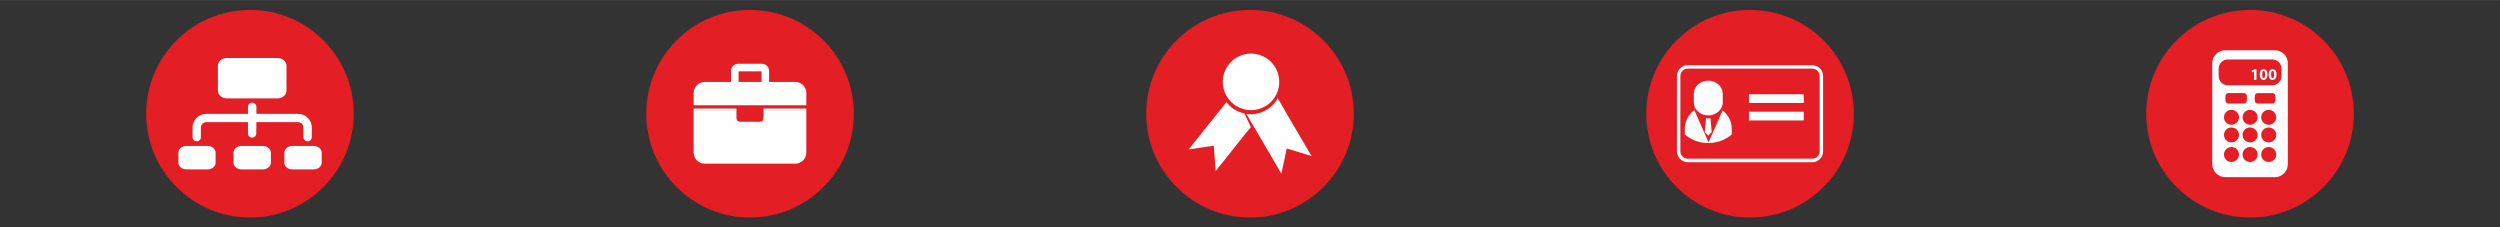
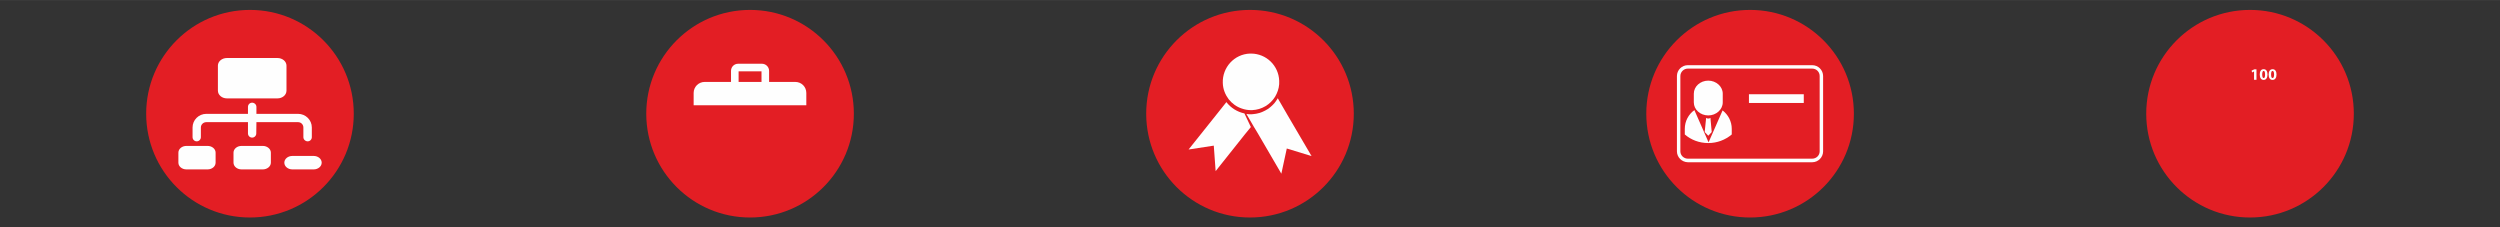
<svg xmlns="http://www.w3.org/2000/svg" xml:space="preserve" width="174.625mm" height="15.875mm" version="1.1" style="shape-rendering:geometricPrecision; text-rendering:geometricPrecision; image-rendering:optimizeQuality; fill-rule:evenodd; clip-rule:evenodd" viewBox="0 0 17462 1587">
  <rect x="0" y="0" width="17462" height="1587" fill="#333333" stroke="none" />
  <defs>
    <style type="text/css">
   
    .fil1 {fill:#FEFEFE}
    .fil0 {fill:#E31E24}
   
  </style>
  </defs>
  <g id="Layer_x0020_1">
    <circle class="fil0" cx="12224" cy="794" r="725" />
    <circle class="fil0" cx="1746" cy="794" r="725" />
    <circle class="fil0" cx="8731" cy="794" r="725" />
    <circle class="fil0" cx="15716" cy="794" r="725" />
    <circle class="fil0" cx="5239" cy="794" r="725" />
    <g id="_832975888">
      <path class="fil1" d="M2082 795l-291 0 0 -49c0,-16 -14,-29 -30,-29 -16,0 -29,13 -29,29l0 49 -291 0c-53,0 -96,43 -96,95l0 68c0,16 13,29 29,29 16,0 29,-13 29,-29l0 -68c0,-20 17,-37 38,-37l291 0 0 79c0,16 13,29 29,29 16,0 29,-13 29,-29l1 -79 291 0c21,0 37,17 37,37l0 68c0,16 14,29 30,29 16,0 29,-13 29,-29l0 -68c0,-52 -43,-95 -96,-95z" />
      <path class="fil1" d="M1246 1136c0,26 25,47 56,47l148 0c31,0 56,-21 56,-47l0 -70c0,-26 -25,-47 -56,-47l-148 0c-31,0 -56,21 -56,47l0 70z" />
      <path class="fil1" d="M1631 1136c0,26 25,47 56,47l149 0c30,0 56,-21 56,-47l0 -70c0,-26 -26,-47 -56,-47l-149 0c-31,0 -56,21 -56,47l0 70z" />
-       <path class="fil1" d="M1986 1136c0,26 25,47 56,47l149 0c31,0 56,-21 56,-47l0 -70c0,-26 -25,-47 -56,-47l-149 0c-31,0 -56,21 -56,47l0 70z" />
+       <path class="fil1" d="M1986 1136c0,26 25,47 56,47l149 0c31,0 56,-21 56,-47c0,-26 -25,-47 -56,-47l-149 0c-31,0 -56,21 -56,47l0 70z" />
      <path class="fil1" d="M2001 633c0,30 -28,54 -63,54l-353 0c-35,0 -63,-24 -63,-54l0 -175c0,-29 28,-53 63,-53l353 0c35,0 63,24 63,53l0 175z" />
    </g>
    <g id="_832961648">
      <path class="fil1" d="M11789 1133c-42,-1 -76,-35 -76,-76l0 -526c0,-42 34,-76 76,-76l869 0c42,0 76,34 76,76l0 526c0,41 -34,76 -76,76l-869 0zm-52 -602l0 526c0,28 24,51 52,51l869 0c29,0 52,-23 52,-51l0 -526c0,-29 -23,-52 -52,-52l-869 0c-28,0 -52,23 -52,52z" />
      <path class="fil1" d="M12032 771l-29 66 -69 157 -69 -157 -30 -68c-41,29 -67,77 -67,131l0 39c44,38 101,60 164,60 62,0 119,-22 164,-60l0 -39c0,-52 -25,-99 -64,-129z" />
      <path class="fil1" d="M11932 828c-6,0 -11,-2 -15,-5l-10 99 25 26 24 -26 -9 -99c-4,3 -9,5 -15,5z" />
      <path class="fil1" d="M12033 715c0,50 -46,91 -101,91 -56,0 -101,-41 -101,-91l0 -61c0,-50 45,-91 101,-91 55,0 101,41 101,91l0 61z" />
      <polygon class="fil1" points="12216,719 12216,658 12599,658 12599,719 " />
-       <polygon class="fil1" points="12216,841 12216,780 12599,780 12599,841 " />
    </g>
    <g id="_832965584">
      <polygon class="fil1" points="15744,499 15744,499 15730,506 15727,493 15746,484 15761,484 15761,557 15744,557 " />
      <path class="fil1" d="M15838 520c0,22 -9,38 -27,38 -19,0 -27,-17 -27,-38 0,-21 8,-37 27,-37 20,0 27,17 27,37zm-37 0c0,17 4,25 10,25 7,0 10,-8 10,-25 0,-16 -3,-25 -10,-25 -6,0 -10,8 -10,25z" />
      <path class="fil1" d="M15901 520c0,22 -9,38 -28,38 -19,0 -27,-17 -27,-38 0,-21 9,-37 28,-37 19,0 27,17 27,37zm-38 0c0,17 4,25 10,25 7,0 11,-8 11,-25 0,-16 -4,-25 -11,-25 -6,0 -10,8 -10,25z" />
-       <path class="fil1" d="M15890 351l-347 0c-50,0 -91,40 -91,90l0 705c0,50 41,91 91,91l347 0c50,0 90,-41 90,-91l0 -705c0,-50 -40,-90 -90,-90zm-304 780c-29,0 -52,-23 -52,-52 0,-29 23,-52 52,-52 29,-1 53,23 53,52 0,29 -24,52 -53,52zm0 -137c-29,0 -52,-23 -52,-52 0,-29 23,-52 52,-52 29,0 53,23 53,52 0,29 -24,52 -53,52zm0 -123c-29,0 -52,-23 -52,-52 0,-29 23,-52 52,-52 29,0 53,23 53,52 0,29 -24,52 -53,52zm-42 -171l0 -28c0,-12 9,-22 20,-22l110 0c11,0 20,10 20,22l0 28c0,12 -9,23 -20,23l-110 0c-11,0 -20,-11 -20,-23zm172 431c-29,0 -52,-23 -52,-52 0,-29 23,-52 52,-52 29,-1 53,23 53,52 0,29 -24,52 -53,52zm0 -137c-29,0 -52,-23 -52,-52 0,-29 23,-52 52,-52 29,0 53,23 53,52 0,29 -24,52 -53,52zm0 -123c-29,0 -52,-23 -52,-52 0,-29 23,-52 52,-52 29,0 53,23 53,52 0,29 -24,52 -53,52zm33 -171l0 -28c0,-12 8,-22 19,-22l106 0c11,0 19,10 19,22l0 28c0,12 -8,23 -19,23l-106 0c-11,0 -19,-11 -19,-23zm97 431c-29,0 -52,-23 -52,-52 0,-29 23,-52 52,-52 29,-1 53,23 53,52 0,29 -24,52 -53,52zm0 -137c-29,0 -52,-23 -52,-52 0,-29 23,-52 52,-52 29,0 53,23 53,52 0,29 -24,52 -53,52zm0 -123c-29,0 -52,-23 -52,-52 0,-29 23,-52 52,-52 29,0 53,23 53,52 0,29 -24,52 -53,52zm90 -340c0,35 -29,64 -64,64l-311 0c-36,0 -64,-29 -64,-64l0 -52c0,-35 28,-64 64,-64l311 0c35,0 64,29 64,64l0 52z" />
    </g>
    <g id="_832971088">
      <path class="fil1" d="M8566 713l-62 78 -202 253 176 -27 13 178 202 -254 44 -54 -45 -95c-51,-11 -95,-39 -126,-79z" />
      <path class="fil1" d="M8995 807l-70 -121c-7,12 -15,24 -24,35 -19,21 -40,39 -64,51 -26,14 -55,23 -85,25 -3,0 -7,1 -10,1 -12,0 -24,0 -36,-2l53 91 26 43 165 283 38 -176 173 53 -166 -283z" />
      <path class="fil1" d="M8935 564c-4,-106 -90,-189 -195,-190 -3,0 -6,0 -10,0 -108,4 -193,96 -189,205 1,43 17,82 41,114 24,30 55,53 92,65 20,7 41,11 62,11 3,0 7,0 10,0 68,-3 126,-39 160,-93 4,-7 8,-14 11,-21 13,-28 20,-59 18,-91z" />
    </g>
    <g id="_832972624">
-       <path class="fil1" d="M5333 826c0,13 -10,24 -23,24l-142 0c-13,0 -24,-11 -24,-24l0 -68 -299 0 0 308c0,42 35,77 77,77l633 0c43,0 77,-35 77,-77l0 -308 -299 0 0 68z" />
      <path class="fil1" d="M5555 572l-183 0 0 -77c0,-28 -23,-50 -50,-50l-166 0c-28,0 -50,22 -50,50l0 77 -184 0c-42,0 -77,34 -77,77l0 86 787 0 0 -86c0,-43 -34,-77 -77,-77zm-396 -74l160 0 0 74 -160 0 0 -74z" />
    </g>
  </g>
</svg>